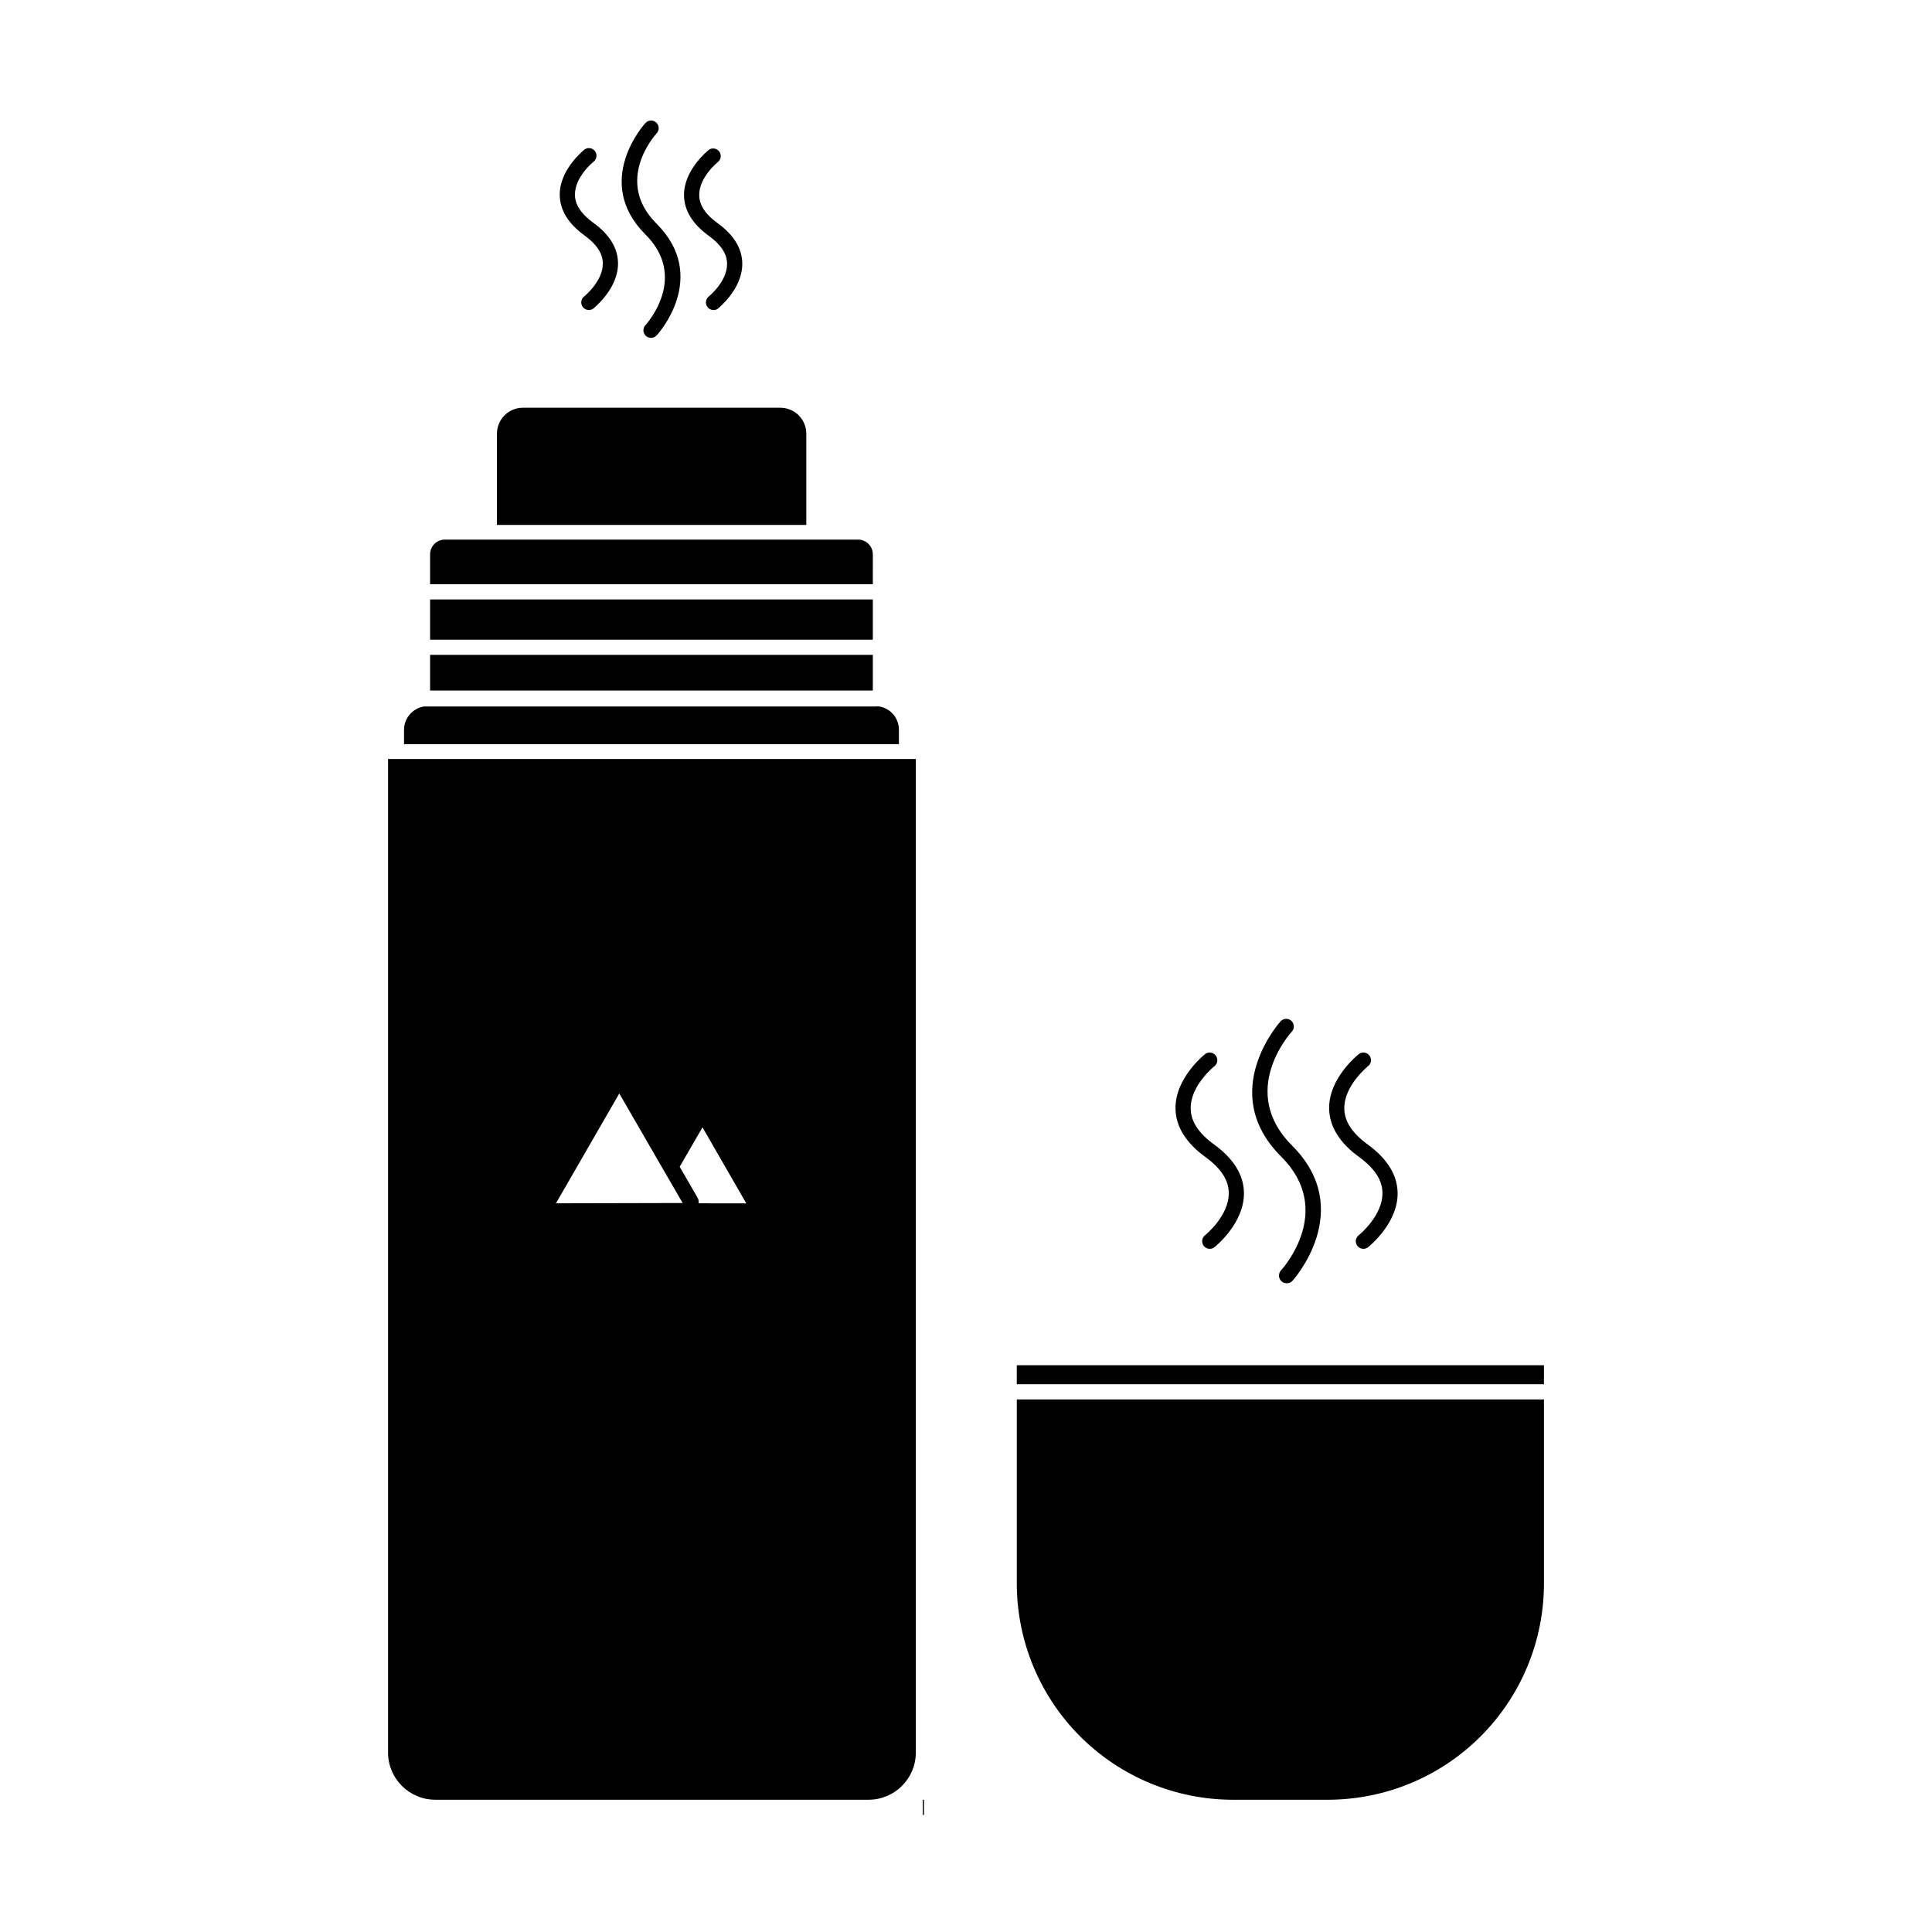
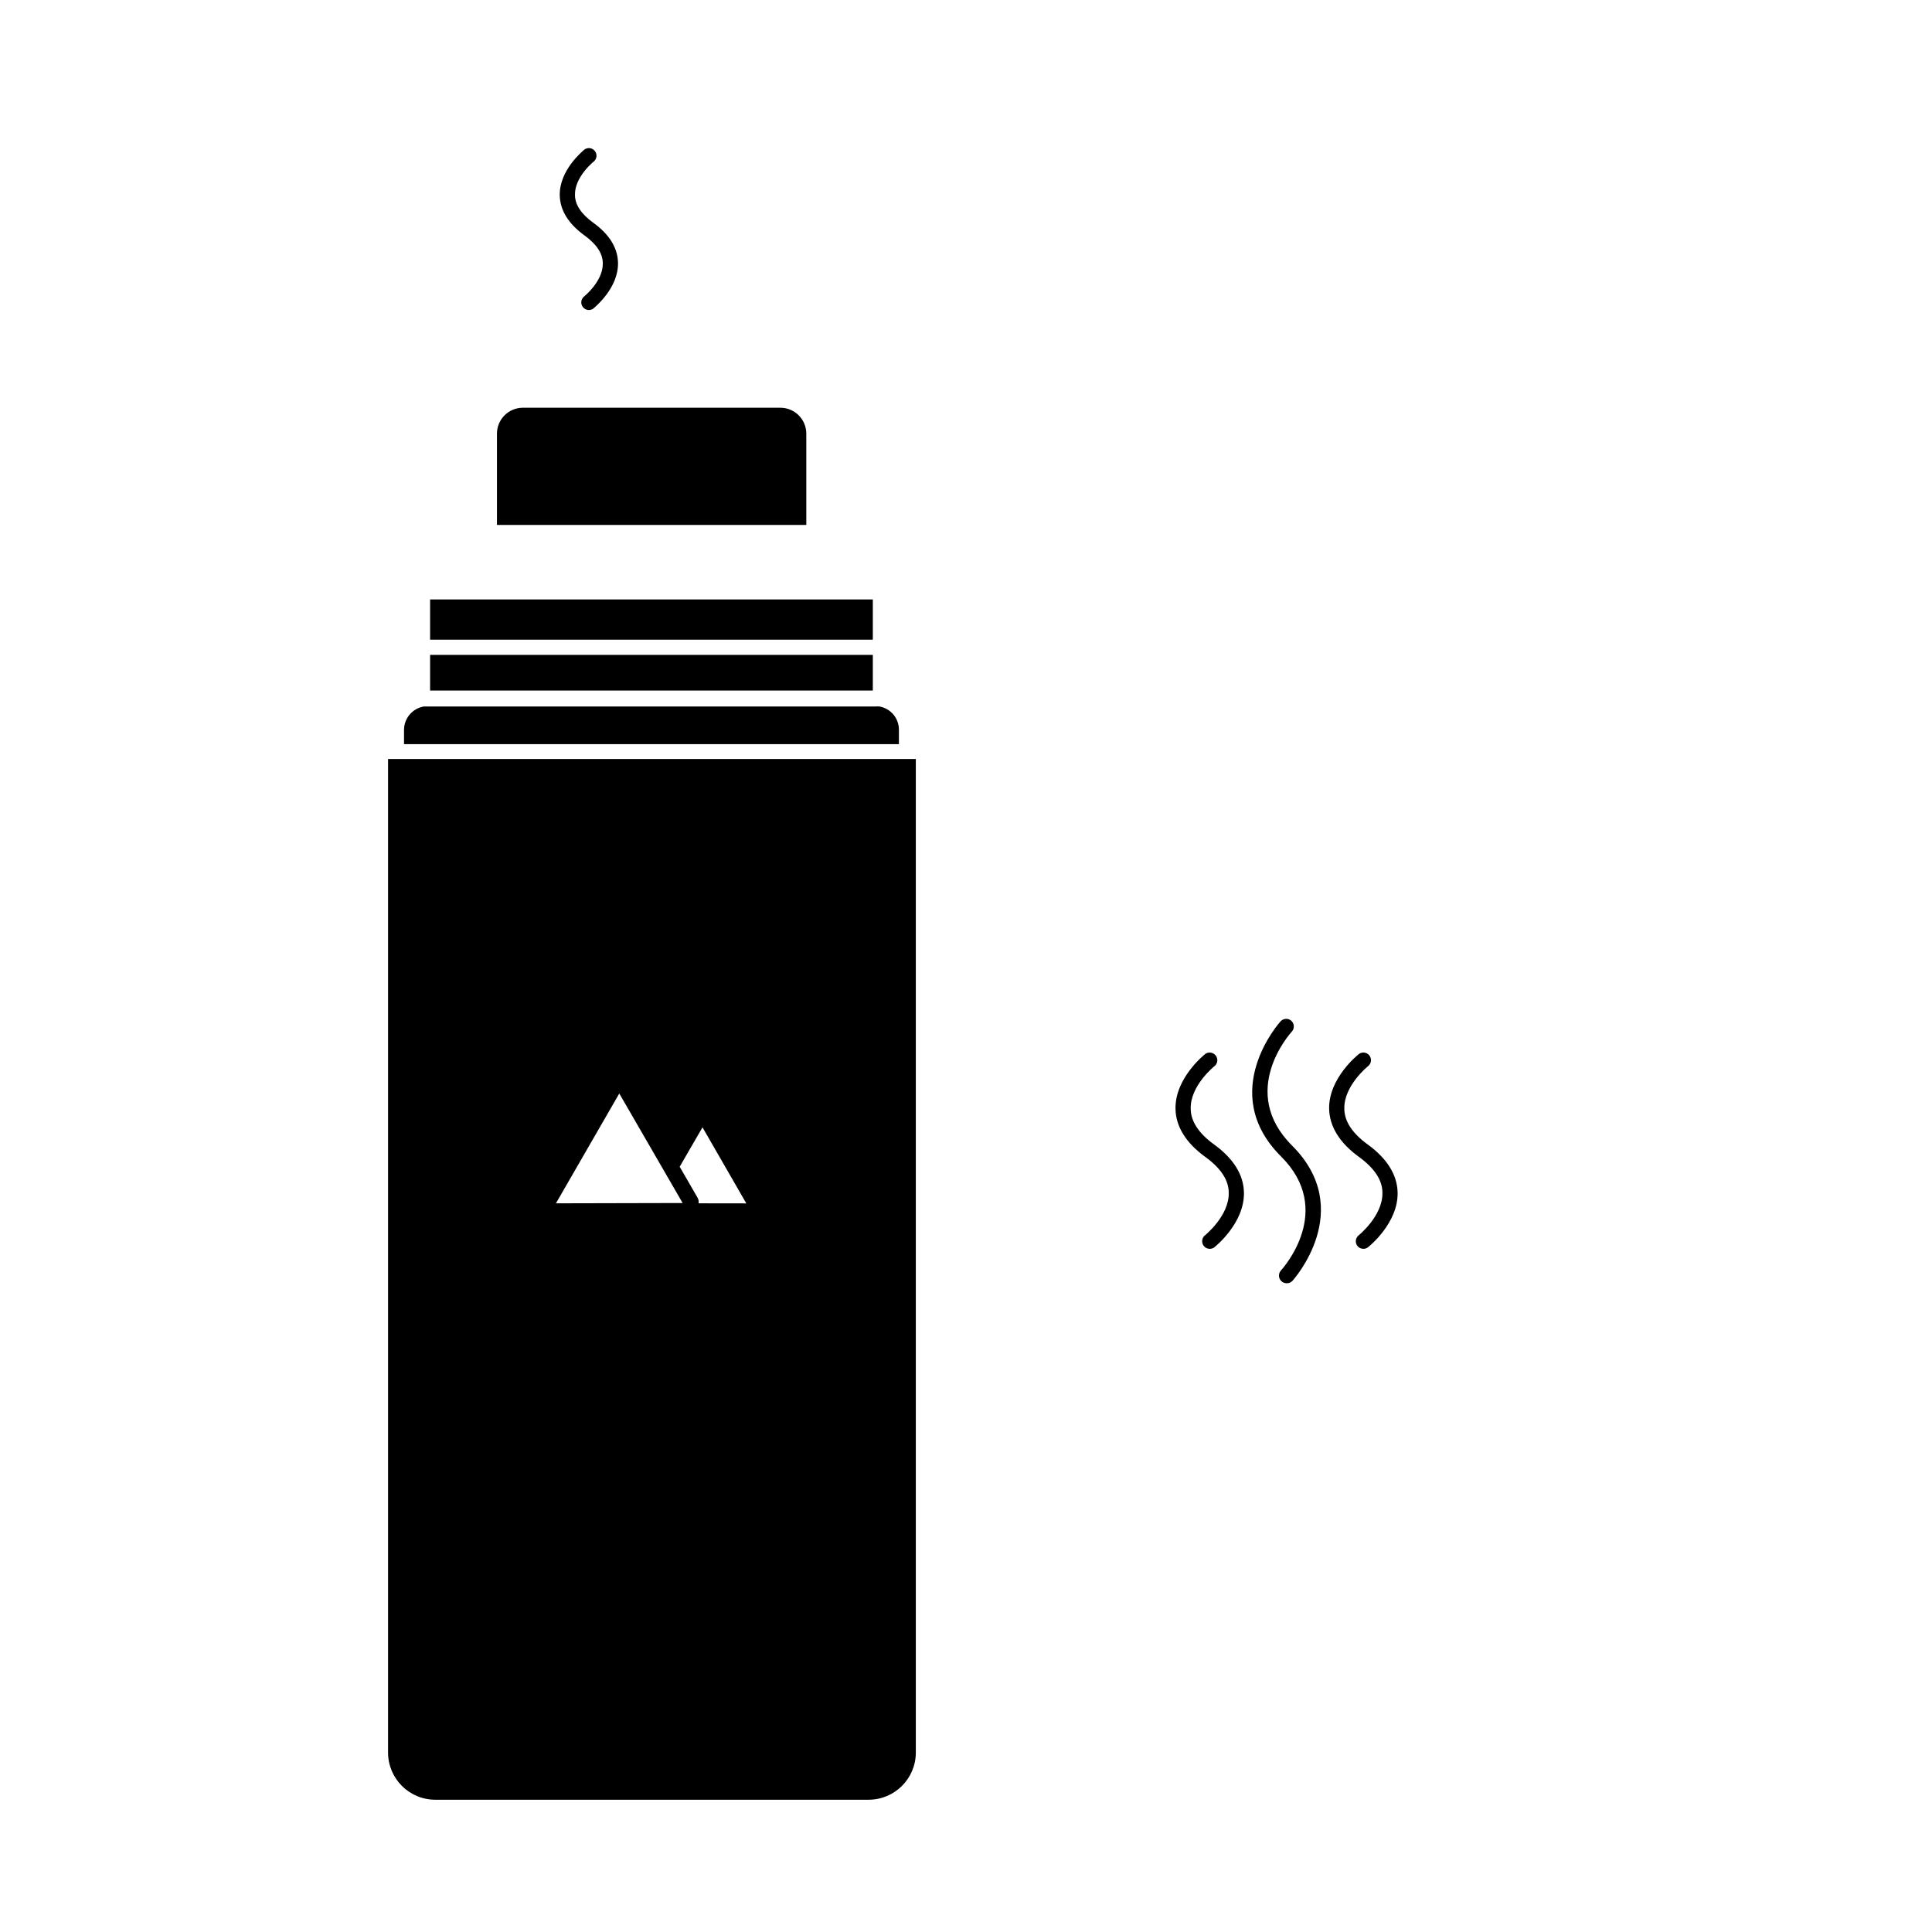
<svg xmlns="http://www.w3.org/2000/svg" fill="#000000" width="800px" height="800px" version="1.1" viewBox="144 144 512 512">
  <g>
    <path d="m484.94 484.07c-0.504-0.008-0.984-0.199-1.352-0.543-0.816-0.754-0.867-2.023-0.121-2.844 0.586-0.645 14.348-16.02 0-30.23-17.051-17.051-0.223-35.711 0-35.891v0.004c0.77-0.734 1.977-0.75 2.758-0.031s0.871 1.922 0.207 2.75c-0.605 0.645-14.367 16.02 0 30.328 17.051 17.051 0.223 35.711 0 35.91v0.004c-0.402 0.375-0.941 0.574-1.492 0.543z" />
    <path d="m464.59 474.95c-0.852-0.004-1.609-0.547-1.891-1.352s-0.023-1.703 0.641-2.234c0 0 6.43-5.16 6.289-11.266 0-3.387-2.156-6.57-6.227-9.512-5.141-3.727-7.801-8.062-7.879-12.734-0.16-8.062 7.496-14.227 7.82-14.488l-0.004-0.004c0.875-0.68 2.137-0.527 2.824 0.344 0.336 0.418 0.488 0.953 0.43 1.488-0.062 0.531-0.332 1.02-0.754 1.352 0 0-6.43 5.141-6.289 11.246 0 3.387 2.156 6.59 6.227 9.531 5.141 3.727 7.801 8.062 7.879 12.715 0.16 8.062-7.496 14.227-7.82 14.488l0.004 0.004c-0.355 0.277-0.797 0.426-1.25 0.422z" />
    <path d="m505.32 474.95c-0.621 0.004-1.211-0.277-1.594-0.766-0.68-0.875-0.527-2.137 0.344-2.82 0 0 6.41-5.16 6.289-11.266 0-3.387-2.176-6.57-6.227-9.512-5.141-3.727-7.801-8.062-7.898-12.734-0.16-8.062 7.516-14.227 7.84-14.488l-0.004-0.004c0.879-0.684 2.144-0.527 2.832 0.352 0.684 0.879 0.523 2.148-0.355 2.832 0 0-6.41 5.141-6.289 11.246 0 3.387 2.176 6.59 6.227 9.531 5.141 3.727 7.801 8.062 7.898 12.715 0.16 8.062-7.496 14.227-7.84 14.488l0.004 0.004c-0.352 0.273-0.781 0.422-1.227 0.422z" />
-     <path d="m316.53 233.54c-0.801 0-1.523-0.477-1.844-1.211-0.316-0.734-0.172-1.586 0.371-2.176 0.465-0.504 11.348-12.695 0-24-14.105-14.105-0.18-29.402 0-29.562 0.754-0.816 2.023-0.871 2.844-0.121 0.398 0.363 0.633 0.867 0.656 1.406 0.023 0.535-0.172 1.062-0.535 1.453-0.504 0.543-11.348 12.695 0 23.98 14.105 14.105 0.203 29.422 0 29.562v0.004c-0.383 0.422-0.922 0.664-1.492 0.664z" />
    <path d="m300.06 226.16c-0.625 0-1.211-0.293-1.59-0.785-0.684-0.875-0.531-2.137 0.34-2.82 0 0 5.039-4.031 4.938-8.785 0-2.621-1.691-5.098-4.875-7.394-4.254-3.102-6.449-6.648-6.531-10.602-0.141-6.75 6.207-11.809 6.469-12.09v-0.004c0.422-0.336 0.961-0.484 1.492-0.422 0.535 0.066 1.02 0.34 1.352 0.766 0.68 0.871 0.527 2.133-0.344 2.82 0 0-5.039 4.031-4.938 8.805 0 2.602 1.691 5.098 4.875 7.394 4.254 3.082 6.449 6.648 6.531 10.578 0.141 6.769-6.207 11.828-6.469 12.09v0.008c-0.355 0.281-0.797 0.438-1.25 0.441z" />
-     <path d="m332.99 226.16c-0.812-0.043-1.523-0.57-1.797-1.336-0.273-0.766-0.059-1.625 0.547-2.172 0 0 5.039-4.031 4.938-8.785 0-2.621-1.691-5.098-4.875-7.394-4.254-3.102-6.449-6.648-6.531-10.602-0.141-6.75 6.207-11.809 6.469-12.09 0.422-0.336 0.957-0.488 1.492-0.422 0.535 0.062 1.02 0.34 1.348 0.762 0.684 0.875 0.531 2.137-0.34 2.824 0 0-5.039 4.031-4.938 8.805 0 2.602 1.691 5.098 4.875 7.394 4.254 3.082 6.449 6.648 6.531 10.578 0.141 6.769-6.207 11.828-6.469 12.09v0.004c-0.367 0.25-0.809 0.371-1.25 0.344z" />
-     <path d="m388.55 620.95h0.301v4.031h-0.301z" />
-     <path d="m553.16 505.8v5.039h-139.7v-5.039zm-57.254 115.15h-25.188c-15.18-0.016-29.734-6.055-40.469-16.785-10.734-10.734-16.77-25.289-16.785-40.469v-48.828h139.7v48.828c-0.016 15.168-6.043 29.707-16.758 40.438-10.715 10.734-25.25 16.777-40.414 16.816z" />
    <path d="m357.68 258.93c0-3.797-3.078-6.875-6.875-6.875h-68.234c-3.797 0-6.871 3.078-6.871 6.875v24.184l81.98-0.004z" />
    <path d="m257.98 302.86h117.33v10.66h-117.33z" />
-     <path d="m375.31 290.91c0-2.16-1.75-3.91-3.91-3.91h-109.53c-2.144 0.012-3.879 1.746-3.891 3.891v7.938h117.33z" />
    <path d="m257.98 317.55h117.33v9.453h-117.33z" />
    <path d="m386.25 345.14h-139.41v263.31c0.012 6.898 5.598 12.484 12.496 12.496h114.87c6.894-0.012 12.484-5.598 12.496-12.496v-263.31zm-94.918 117.75 16.785-29.102 16.59 28.68 0.203 0.344zm37.805 0v-0.465-0.301h0.004c-0.086-0.305-0.207-0.594-0.363-0.867l-4.656-8.062 6.047-10.438 11.609 20.152z" />
    <path d="m382.22 337.27c-0.051-3-2.223-5.535-5.176-6.047-0.336-0.027-0.676-0.027-1.008 0h-118.74c-0.316-0.02-0.633-0.02-0.949 0-3.016 0.496-5.242 3.09-5.277 6.144v3.848h131.15z" />
  </g>
</svg>